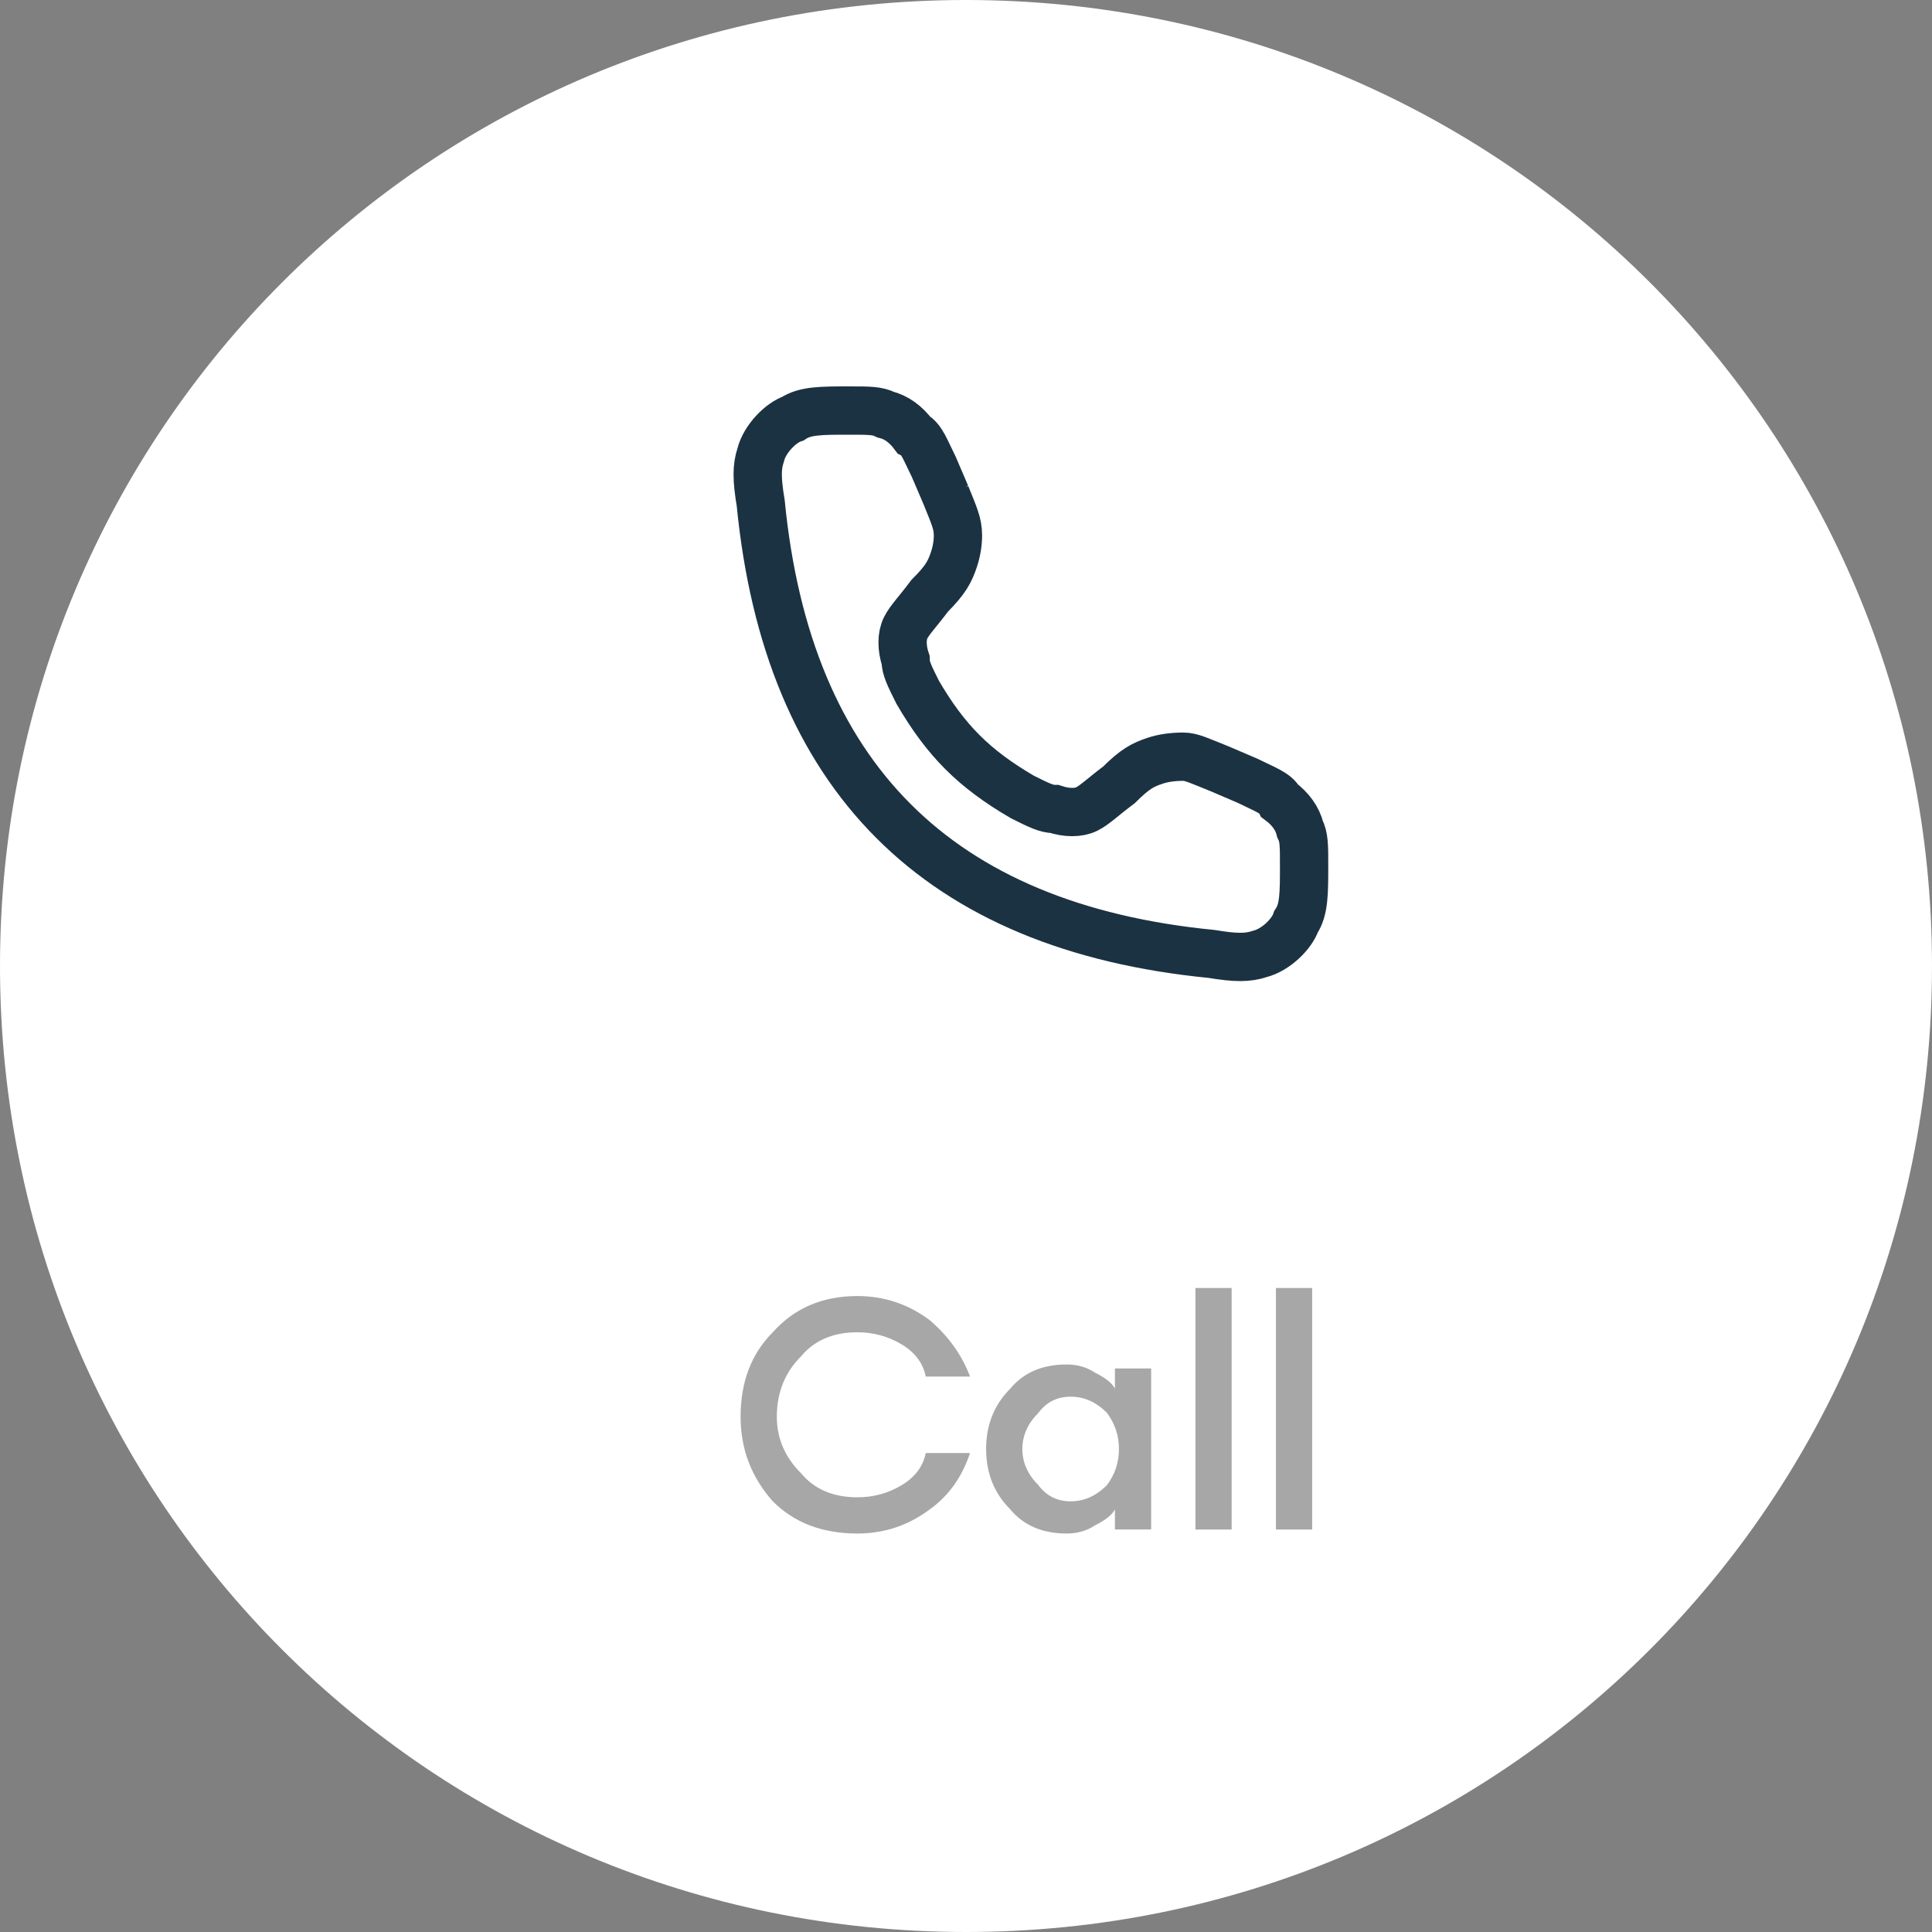
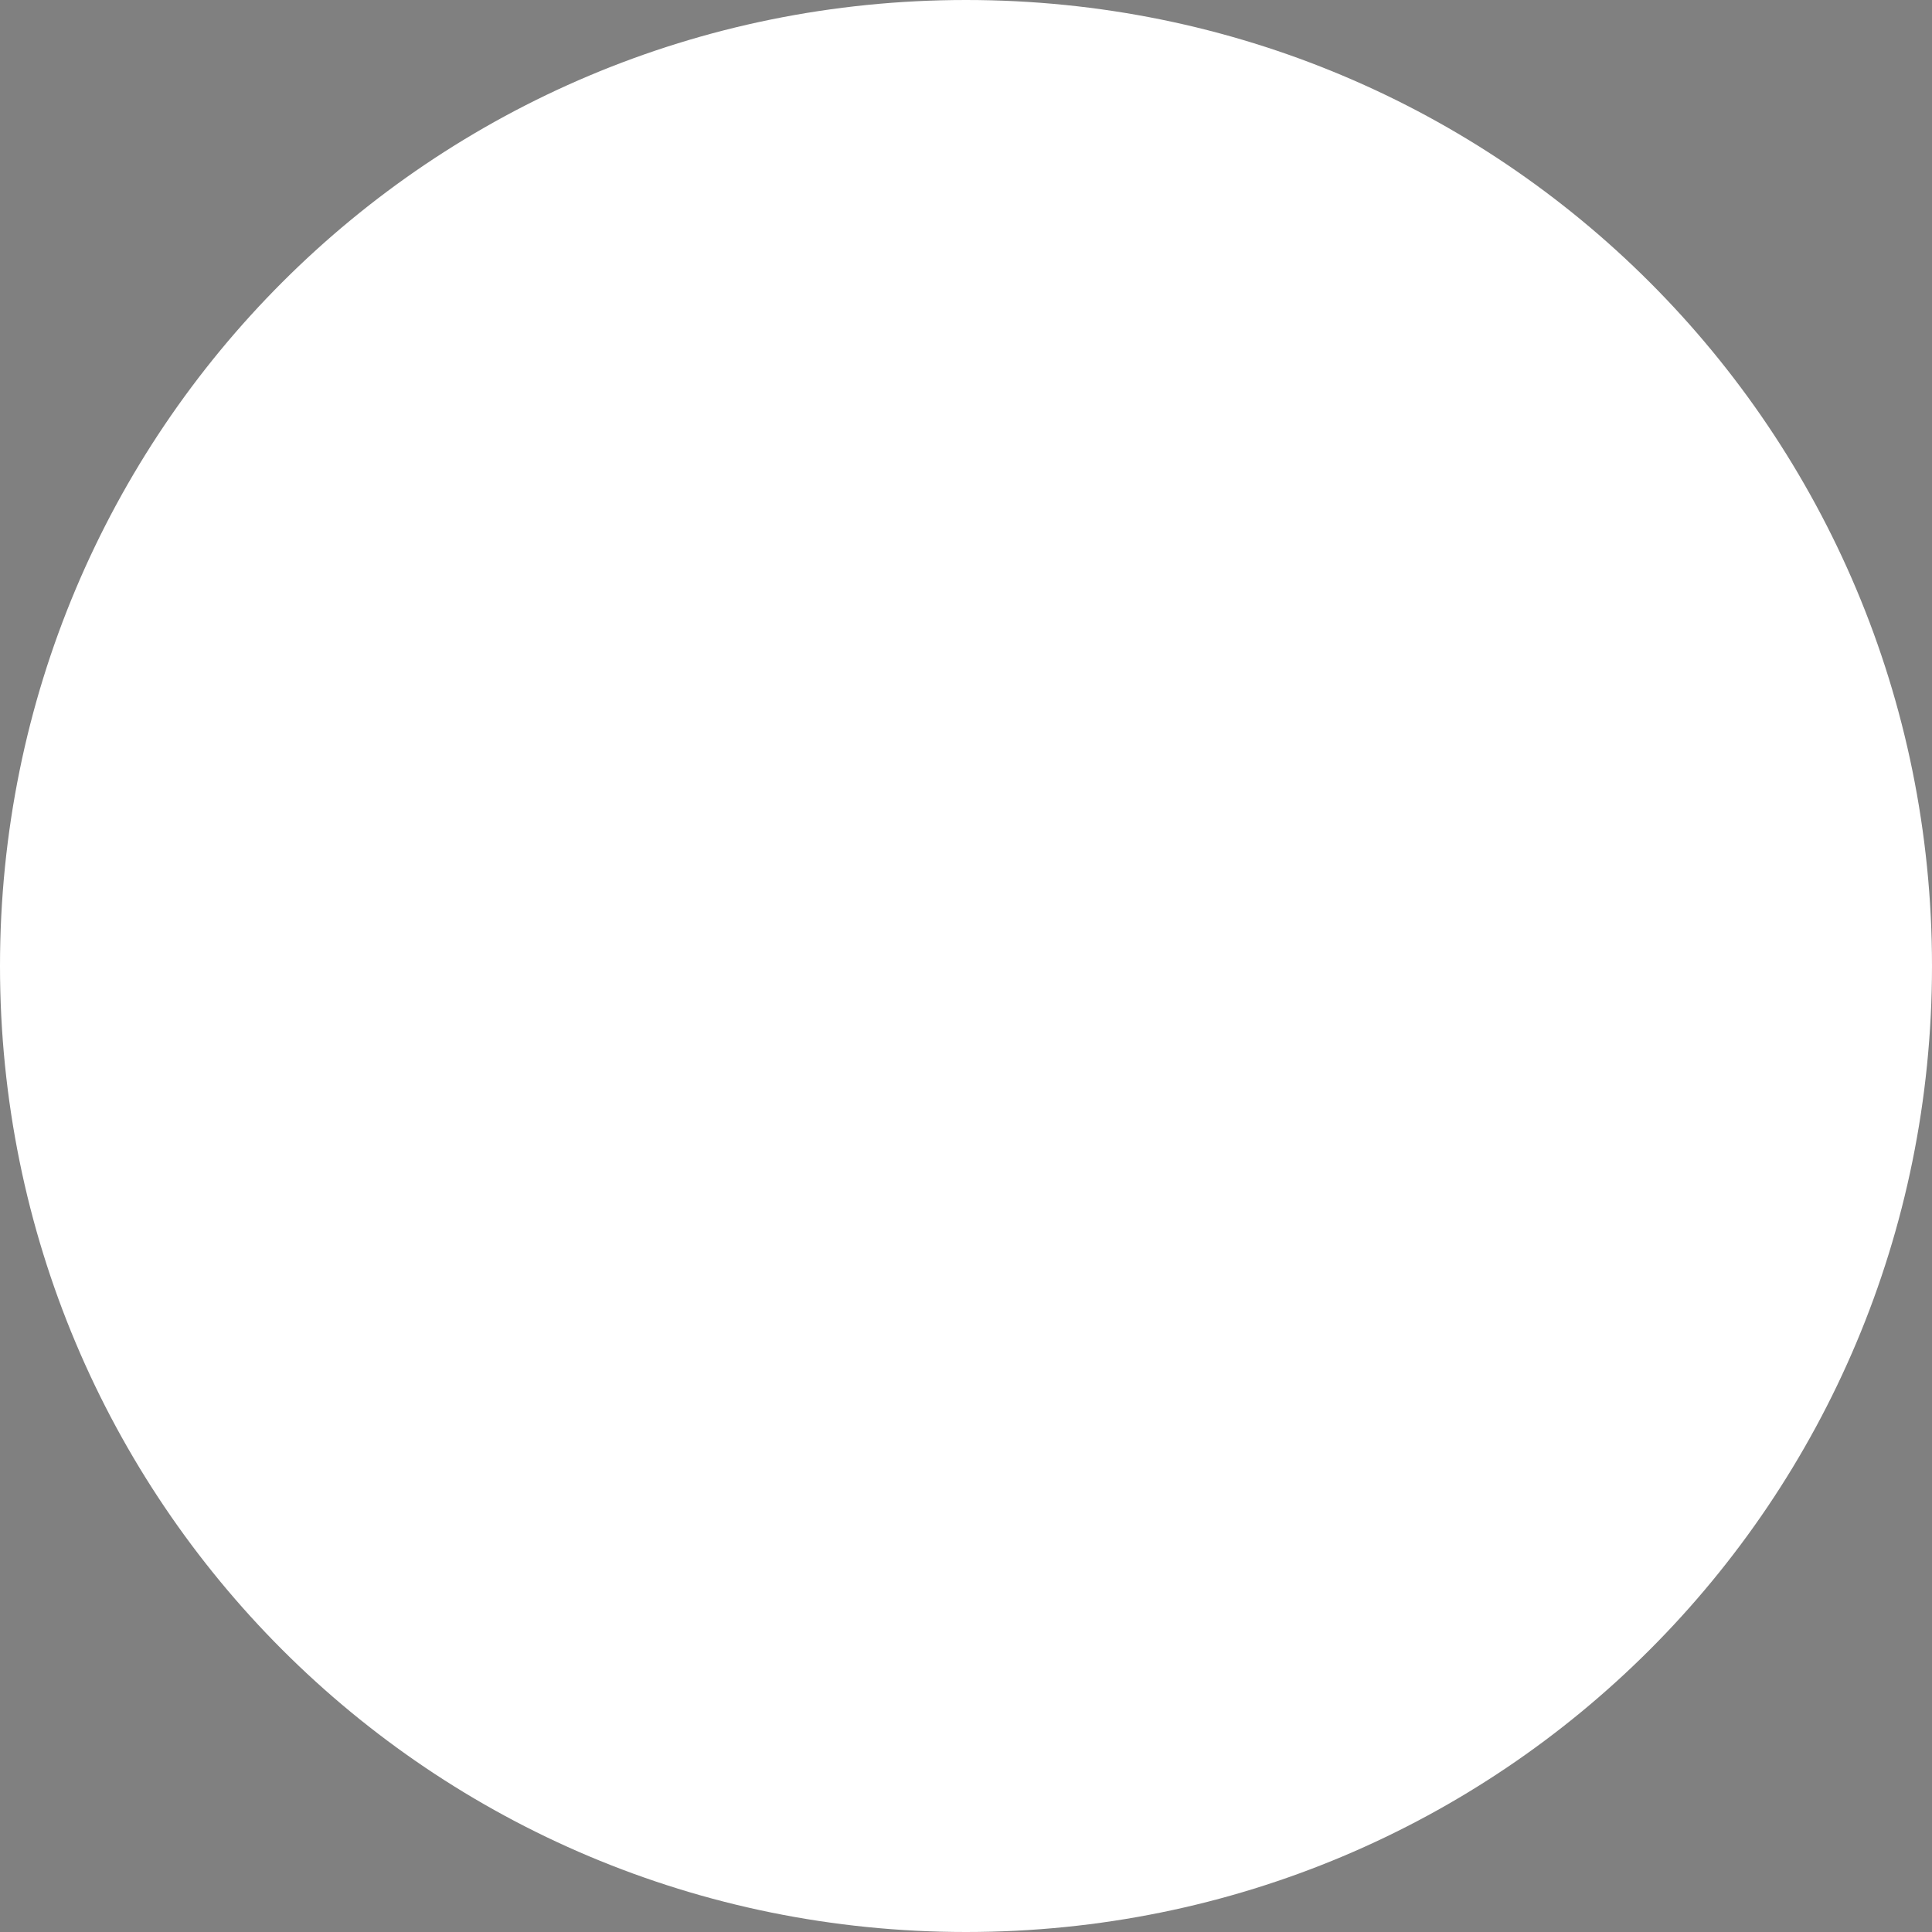
<svg xmlns="http://www.w3.org/2000/svg" version="1.2" viewBox="0 0 48 48" width="48" height="48">
  <rect x="0" y="0" width="48" height="48" fill="#808080" stroke="none" />
  <defs>
    <clipPath clipPathUnits="userSpaceOnUse" id="cp1">
-       <path d="m37.2 8v32h-23.2v-32z" />
-     </clipPath>
+       </clipPath>
  </defs>
  <style>.a{fill:#fff}.b{fill:none;stroke:#1b3242;stroke-linecap:round;stroke-width:1.2}.c{fill:#a7a7a7}</style>
  <path fill-rule="evenodd" class="a" d="m24 48c-13.3 0-24-10.7-24-24 0-13.3 10.7-24 24-24 13.3 0 24 10.7 24 24 0 13.3-10.7 24-24 24z" />
  <g clip-path="url(#cp1)">
    <path class="b" d="m23.5 12.3l-0.3-0.7c-0.2-0.4-0.3-0.7-0.5-0.8q-0.3-0.4-0.7-0.5c-0.2-0.1-0.4-0.1-0.9-0.1-0.7 0-1.1 0-1.4 0.2-0.3 0.1-0.7 0.5-0.8 0.9-0.1 0.3-0.1 0.6 0 1.2q1 10.2 11.2 11.2c0.6 0.1 0.9 0.1 1.2 0 0.4-0.1 0.8-0.5 0.9-0.8 0.2-0.3 0.2-0.7 0.2-1.4 0-0.5 0-0.7-0.1-0.9q-0.1-0.4-0.5-0.7c-0.1-0.2-0.4-0.3-0.8-0.5l-0.7-0.3c-0.5-0.2-0.7-0.3-0.9-0.3q-0.4 0-0.7 0.1c-0.3 0.1-0.5 0.2-0.9 0.6-0.4 0.3-0.6 0.5-0.8 0.6-0.2 0.1-0.5 0.1-0.8 0-0.2 0-0.4-0.1-0.8-0.3-1.2-0.7-1.9-1.4-2.6-2.6-0.2-0.4-0.3-0.6-0.3-0.8-0.1-0.3-0.1-0.6 0-0.8 0.1-0.2 0.3-0.4 0.6-0.8 0.4-0.4 0.5-0.6 0.6-0.9q0.1-0.3 0.1-0.6c0-0.3-0.1-0.5-0.3-1z" />
    <path class="c" d="m21.3 38.1q-1.3 0-2.1-0.8-0.8-0.9-0.8-2.1 0-1.3 0.8-2.1 0.8-0.9 2.1-0.9 1 0 1.8 0.6 0.7 0.6 1 1.4h-1.1q-0.1-0.5-0.6-0.8-0.5-0.3-1.1-0.3-0.9 0-1.4 0.6-0.6 0.6-0.6 1.5 0 0.8 0.6 1.4 0.5 0.6 1.4 0.6 0.6 0 1.1-0.3 0.5-0.3 0.6-0.8h1.1q-0.3 0.9-1 1.4-0.8 0.6-1.8 0.6zm5.2 0q-0.9 0-1.4-0.6-0.6-0.6-0.6-1.5 0-0.9 0.6-1.5 0.5-0.6 1.4-0.6 0.4 0 0.7 0.2 0.4 0.2 0.5 0.4v-0.5h0.9v4h-0.9v-0.5q-0.1 0.2-0.5 0.4-0.3 0.2-0.7 0.2zm-0.7-1.2q0.3 0.4 0.8 0.4 0.5 0 0.9-0.4 0.3-0.4 0.3-0.9 0-0.5-0.3-0.9-0.4-0.4-0.9-0.4-0.5 0-0.8 0.4-0.4 0.4-0.4 0.9 0 0.5 0.4 0.9zm3.9 1.1v-6h0.9v6zm2 0v-6h0.9v6z" />
  </g>
</svg>